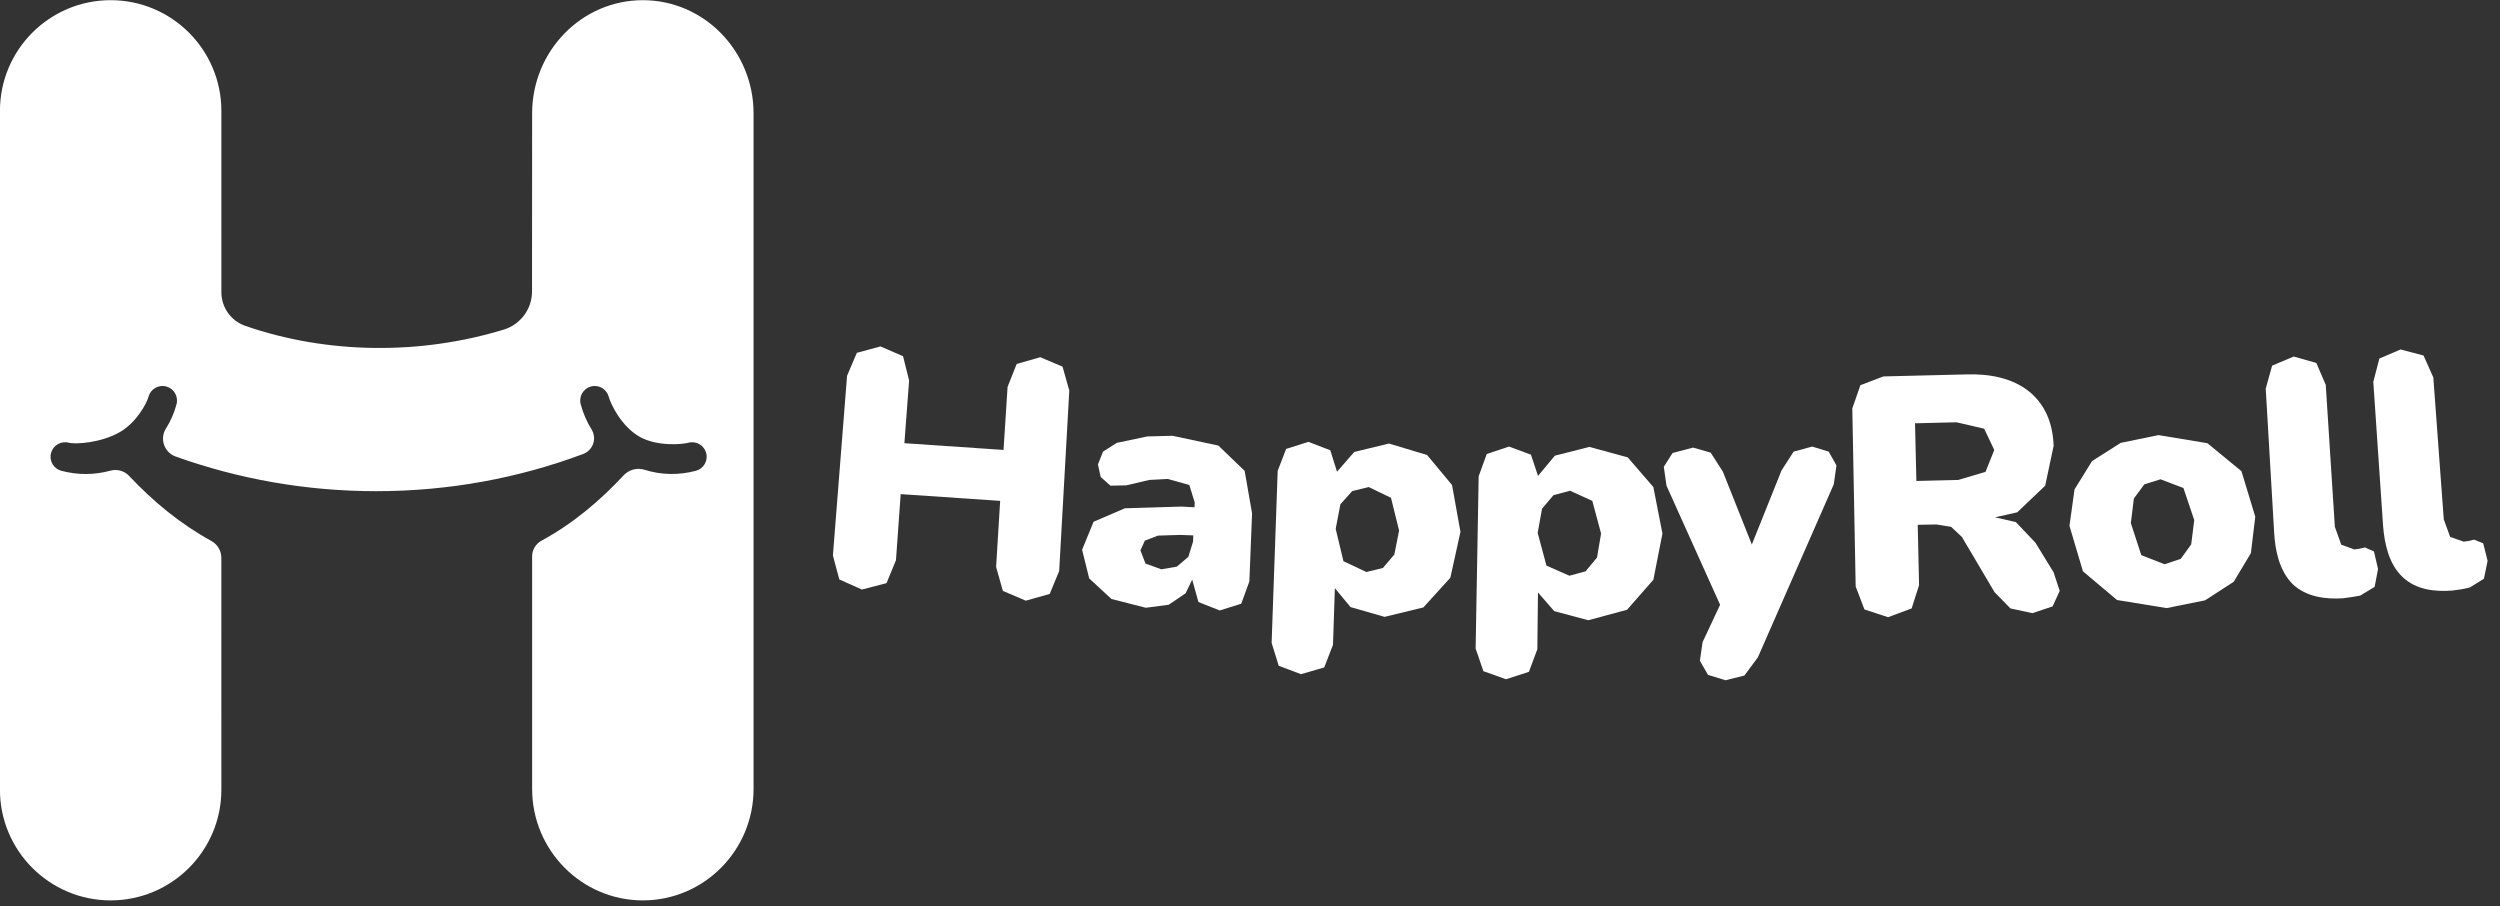
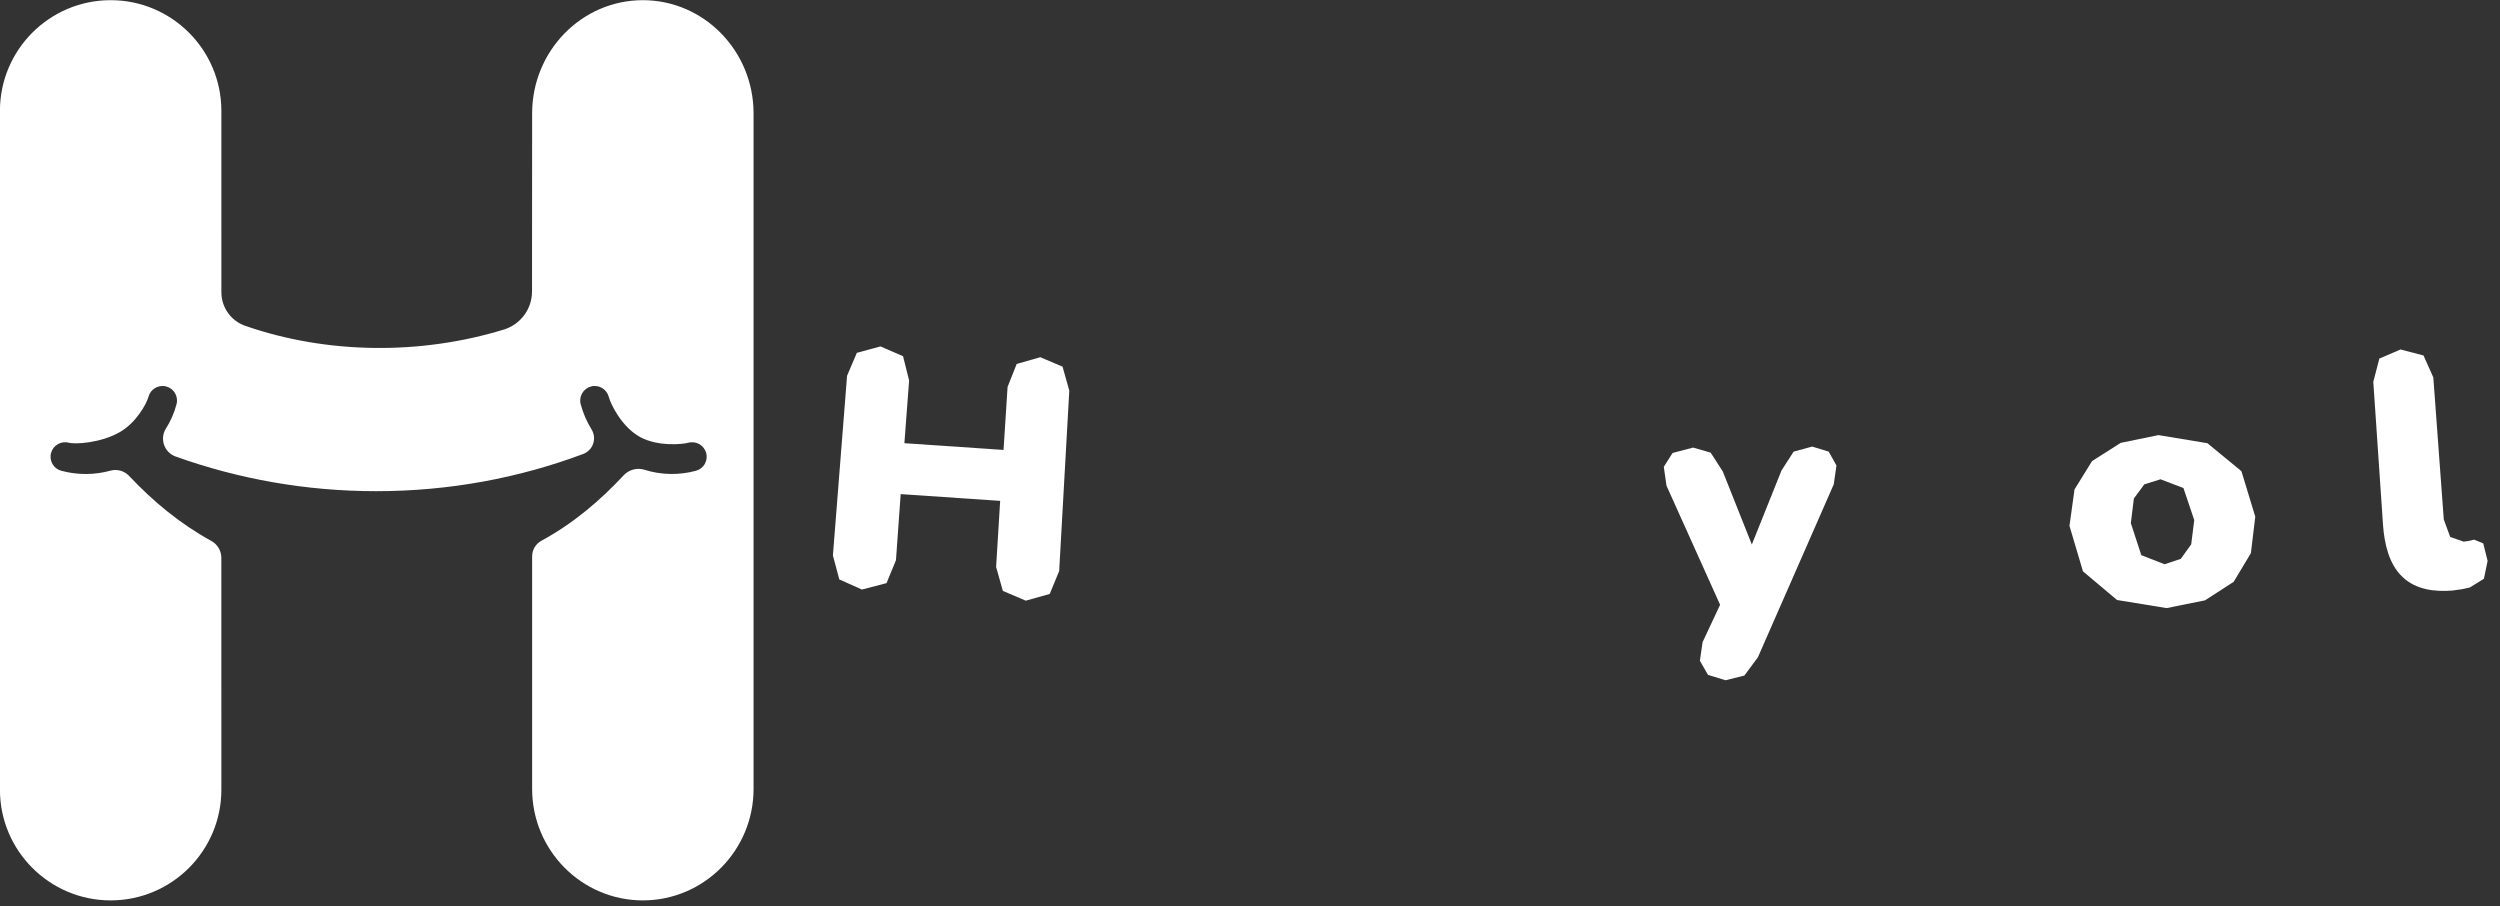
<svg xmlns="http://www.w3.org/2000/svg" width="100%" height="100%" viewBox="0 0 262 95" version="1.1" xml:space="preserve" style="fill-rule:evenodd;clip-rule:evenodd;stroke-linejoin:round;stroke-miterlimit:2;">
  <rect x="0" y="0" width="262" height="95" fill="#333333" stroke="none" />
  <g transform="matrix(1,0,0,1,-230.538,-297.943)">
    <g transform="matrix(0.426,0,0,0.426,268.935,191.958)">
      <path d="M-90.148,443.059L-90.148,276.071C-90.148,261.038 -77.943,248.834 -62.911,248.834C-47.878,248.834 -35.674,261.038 -35.674,276.071C-35.674,276.071 -35.673,307.313 -35.672,320.691C-35.673,324.385 -33.351,327.681 -29.872,328.925C-9.619,335.968 13.364,336.141 33.88,329.848C37.968,328.564 40.75,324.775 40.75,320.489C40.776,306.585 40.776,276.702 40.776,276.702C40.776,261.321 52.98,248.834 68.013,248.834C83.045,248.834 95.25,261.321 95.25,276.702L95.25,442.865C95.25,458.004 83.045,470.296 68.013,470.296C52.98,470.296 40.776,458.004 40.776,442.865L40.776,385.675C40.777,384.044 41.677,382.546 43.118,381.781C50.927,377.557 57.626,371.816 63.253,365.76C64.577,364.318 66.618,363.779 68.481,364.377C72.436,365.62 76.774,365.758 81.069,364.608C82.973,364.098 84.104,362.138 83.594,360.235C83.084,358.331 81.125,357.2 79.221,357.71C77.696,358.118 71.595,358.675 67.285,356.277C62.804,353.784 60.129,348.289 59.622,346.394C59.111,344.49 57.152,343.359 55.249,343.869C53.345,344.379 52.214,346.339 52.724,348.242C53.322,350.474 54.227,352.542 55.383,354.413C56.039,355.462 56.192,356.749 55.798,357.922C55.404,359.094 54.505,360.029 53.349,360.468C37.495,366.406 20.33,369.626 2.419,369.626C-14.907,369.626 -31.534,366.614 -46.968,361.085C-48.283,360.601 -49.312,359.553 -49.772,358.229C-50.231,356.904 -50.072,355.444 -49.339,354.25C-48.169,352.446 -47.292,350.422 -46.708,348.242C-46.197,346.339 -47.329,344.379 -49.232,343.869C-51.136,343.359 -53.095,344.49 -53.605,346.394C-54.08,348.165 -56.646,352.762 -60.575,355.046C-65.345,357.819 -71.691,358.115 -73.205,357.71C-75.108,357.2 -77.068,358.331 -77.578,360.235C-78.088,362.138 -76.957,364.098 -75.053,364.608C-70.971,365.701 -66.848,365.631 -63.04,364.599C-61.353,364.11 -59.534,364.615 -58.34,365.904C-52.375,372.228 -45.824,377.639 -38.161,381.86C-36.641,382.685 -35.691,384.272 -35.683,386.001C-35.672,397.882 -35.674,443.059 -35.674,443.059C-35.674,458.091 -47.878,470.296 -62.911,470.296C-77.943,470.296 -90.148,458.091 -90.148,443.059Z" style="fill:white;" />
    </g>
    <g transform="matrix(1,0,0,1,-2.534,0)">
      <g transform="matrix(2.945,0,0,2.945,-1070.94,-603.196)">
        <g transform="matrix(12,0,0,12,472.248,326.801)">
          <path d="M0.101,0.014L0.034,-0.016L0.015,-0.087L0.057,-0.62L0.086,-0.688L0.156,-0.707L0.223,-0.678L0.241,-0.606L0.227,-0.42L0.521,-0.4L0.533,-0.587L0.56,-0.655L0.63,-0.675L0.696,-0.647L0.716,-0.576L0.686,-0.041L0.658,0.027L0.587,0.047L0.519,0.018L0.499,-0.053L0.511,-0.249L0.216,-0.269L0.202,-0.073L0.174,-0.005L0.101,0.014Z" style="fill:white;fill-rule:nonzero;" />
        </g>
        <g transform="matrix(12,0,0,12,481.32,326.801)">
-           <path d="M0.187,0.068L0.085,0.042L0.019,-0.019L-0.002,-0.104L0.032,-0.187L0.125,-0.227L0.293,-0.232L0.349,-0.229L0.345,-0.146L0.289,-0.148L0.223,-0.146L0.184,-0.131L0.171,-0.102L0.186,-0.063L0.233,-0.046L0.279,-0.054L0.313,-0.083L0.327,-0.128L0.332,-0.244L0.316,-0.296L0.252,-0.314L0.197,-0.311L0.129,-0.295L0.082,-0.294L0.053,-0.32L0.045,-0.357L0.06,-0.395L0.101,-0.421L0.191,-0.44L0.266,-0.442L0.402,-0.413L0.48,-0.338L0.502,-0.212L0.494,-0.01L0.47,0.056L0.406,0.076L0.343,0.051L0.324,-0.017L0.325,-0.043L0.331,-0.029L0.305,0.025L0.255,0.059L0.187,0.068Z" style="fill:white;fill-rule:nonzero;" />
-         </g>
+           </g>
        <g transform="matrix(12,0,0,12,487.776,326.801)">
-           <path d="M0.109,0.265L0.043,0.24L0.022,0.172L0.04,-0.338L0.065,-0.403L0.131,-0.424L0.196,-0.399L0.217,-0.332L0.215,-0.274L0.206,-0.324L0.267,-0.394L0.37,-0.419L0.483,-0.385L0.557,-0.296L0.582,-0.157L0.552,-0.021L0.472,0.067L0.357,0.095L0.256,0.066L0.198,-0.004L0.21,-0.003L0.204,0.178L0.178,0.245L0.109,0.265ZM0.303,-0.038L0.352,-0.05L0.386,-0.09L0.4,-0.161L0.376,-0.258L0.31,-0.29L0.261,-0.278L0.226,-0.239L0.212,-0.166L0.235,-0.07L0.303,-0.038Z" style="fill:white;fill-rule:nonzero;" />
-         </g>
+           </g>
        <g transform="matrix(12,0,0,12,494.856,326.801)">
-           <path d="M0.127,0.28L0.06,0.256L0.037,0.189L0.046,-0.322L0.07,-0.388L0.136,-0.41L0.201,-0.386L0.223,-0.32L0.223,-0.262L0.212,-0.311L0.272,-0.383L0.374,-0.409L0.488,-0.378L0.564,-0.29L0.591,-0.152L0.564,-0.015L0.486,0.074L0.371,0.105L0.27,0.078L0.21,0.009L0.222,0.009L0.22,0.191L0.195,0.258L0.127,0.28ZM0.315,-0.027L0.363,-0.04L0.397,-0.081L0.409,-0.152L0.383,-0.249L0.317,-0.279L0.268,-0.266L0.234,-0.226L0.221,-0.154L0.247,-0.057L0.315,-0.027Z" style="fill:white;fill-rule:nonzero;" />
-         </g>
+           </g>
        <g transform="matrix(12,0,0,12,501.78,326.801)">
          <path d="M0.201,0.283L0.149,0.267L0.125,0.225L0.133,0.17L0.201,0.025L0.202,0.097L0.026,-0.294L0.018,-0.35L0.044,-0.391L0.105,-0.407L0.157,-0.392L0.193,-0.336L0.296,-0.077L0.262,-0.077L0.367,-0.339L0.403,-0.395L0.458,-0.41L0.507,-0.395L0.53,-0.354L0.522,-0.298L0.297,0.215L0.257,0.269L0.201,0.283Z" style="fill:white;fill-rule:nonzero;" />
        </g>
        <g transform="matrix(12,0,0,12,507.912,326.801)">
-           <path d="M0.172,0.096L0.102,0.073L0.076,0.005L0.066,-0.523L0.09,-0.592L0.158,-0.618L0.404,-0.624C0.47,-0.626 0.539,-0.615 0.592,-0.572C0.641,-0.531 0.661,-0.474 0.663,-0.412L0.638,-0.294L0.555,-0.215L0.417,-0.184L0.424,-0.202L0.473,-0.204L0.551,-0.186L0.609,-0.125L0.663,-0.037L0.681,0.018L0.66,0.064L0.6,0.084L0.535,0.07L0.488,0.022L0.391,-0.142L0.359,-0.172L0.315,-0.179L0.26,-0.178L0.264,0.001L0.242,0.07L0.172,0.096ZM0.256,-0.308L0.38,-0.311L0.461,-0.335L0.487,-0.4L0.457,-0.463L0.375,-0.482L0.252,-0.479L0.256,-0.308Z" style="fill:white;fill-rule:nonzero;" />
-         </g>
+           </g>
        <g transform="matrix(12,0,0,12,515.856,326.801)">
          <path d="M0.336,0.069L0.189,0.045L0.088,-0.04L0.048,-0.175L0.063,-0.283L0.115,-0.367L0.2,-0.421L0.312,-0.444L0.457,-0.42L0.558,-0.337L0.599,-0.202L0.586,-0.094L0.535,-0.009L0.45,0.046L0.336,0.069ZM0.33,-0.061L0.378,-0.077L0.409,-0.12L0.418,-0.192L0.386,-0.287L0.318,-0.313L0.27,-0.298L0.239,-0.256L0.23,-0.183L0.261,-0.088L0.33,-0.061Z" style="fill:white;fill-rule:nonzero;" />
        </g>
        <g transform="matrix(12,0,0,12,522.72,326.801)">
-           <path d="M0.286,0.04C0.235,0.043 0.178,0.036 0.138,-0.002C0.098,-0.042 0.086,-0.102 0.083,-0.155L0.058,-0.582L0.077,-0.65L0.141,-0.677L0.208,-0.658L0.236,-0.593L0.263,-0.172L0.282,-0.119L0.321,-0.105L0.336,-0.107L0.352,-0.111L0.379,-0.099L0.391,-0.047L0.381,0.006L0.338,0.032L0.315,0.036L0.286,0.04Z" style="fill:white;fill-rule:nonzero;" />
-         </g>
+           </g>
        <g transform="matrix(12,0,0,12,526.536,326.801)">
          <path d="M0.293,0.017C0.242,0.021 0.185,0.015 0.145,-0.024C0.105,-0.062 0.092,-0.123 0.088,-0.175L0.059,-0.602L0.077,-0.671L0.14,-0.698L0.208,-0.68L0.237,-0.615L0.268,-0.194L0.287,-0.142L0.327,-0.128L0.341,-0.13L0.358,-0.134L0.385,-0.123L0.398,-0.071L0.387,-0.018L0.345,0.008L0.322,0.013L0.293,0.017Z" style="fill:white;fill-rule:nonzero;" />
        </g>
      </g>
    </g>
  </g>
</svg>